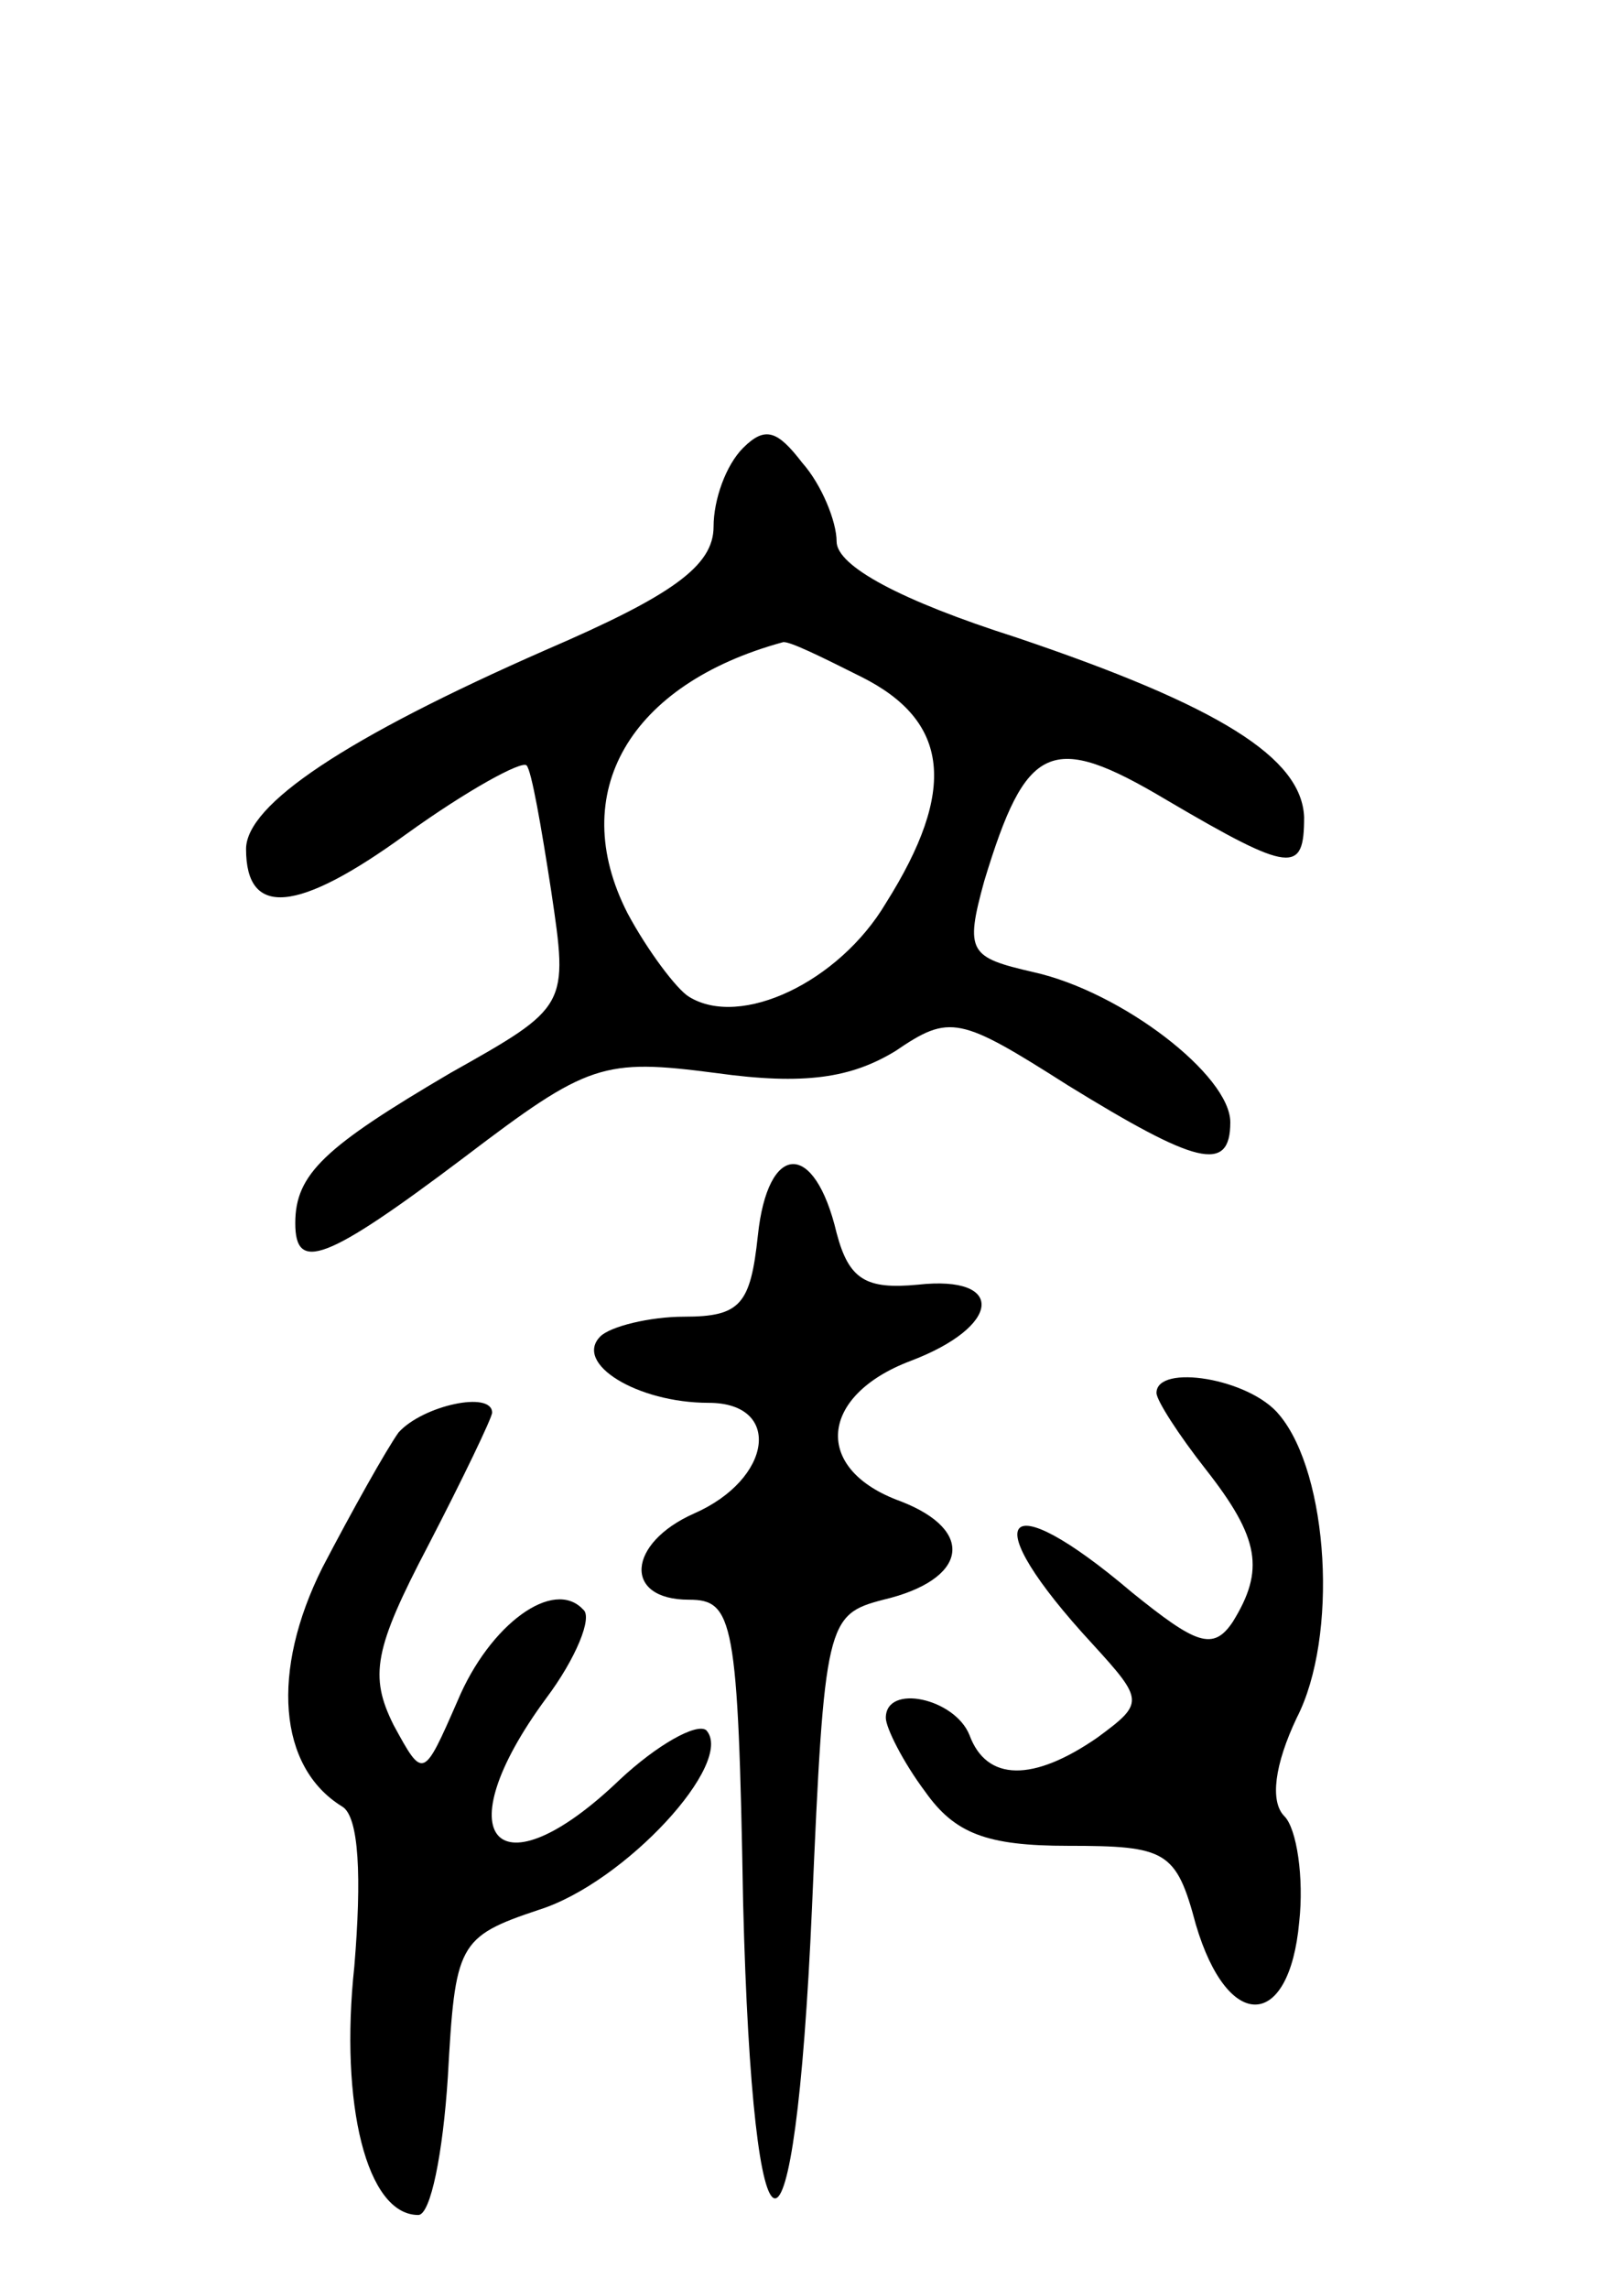
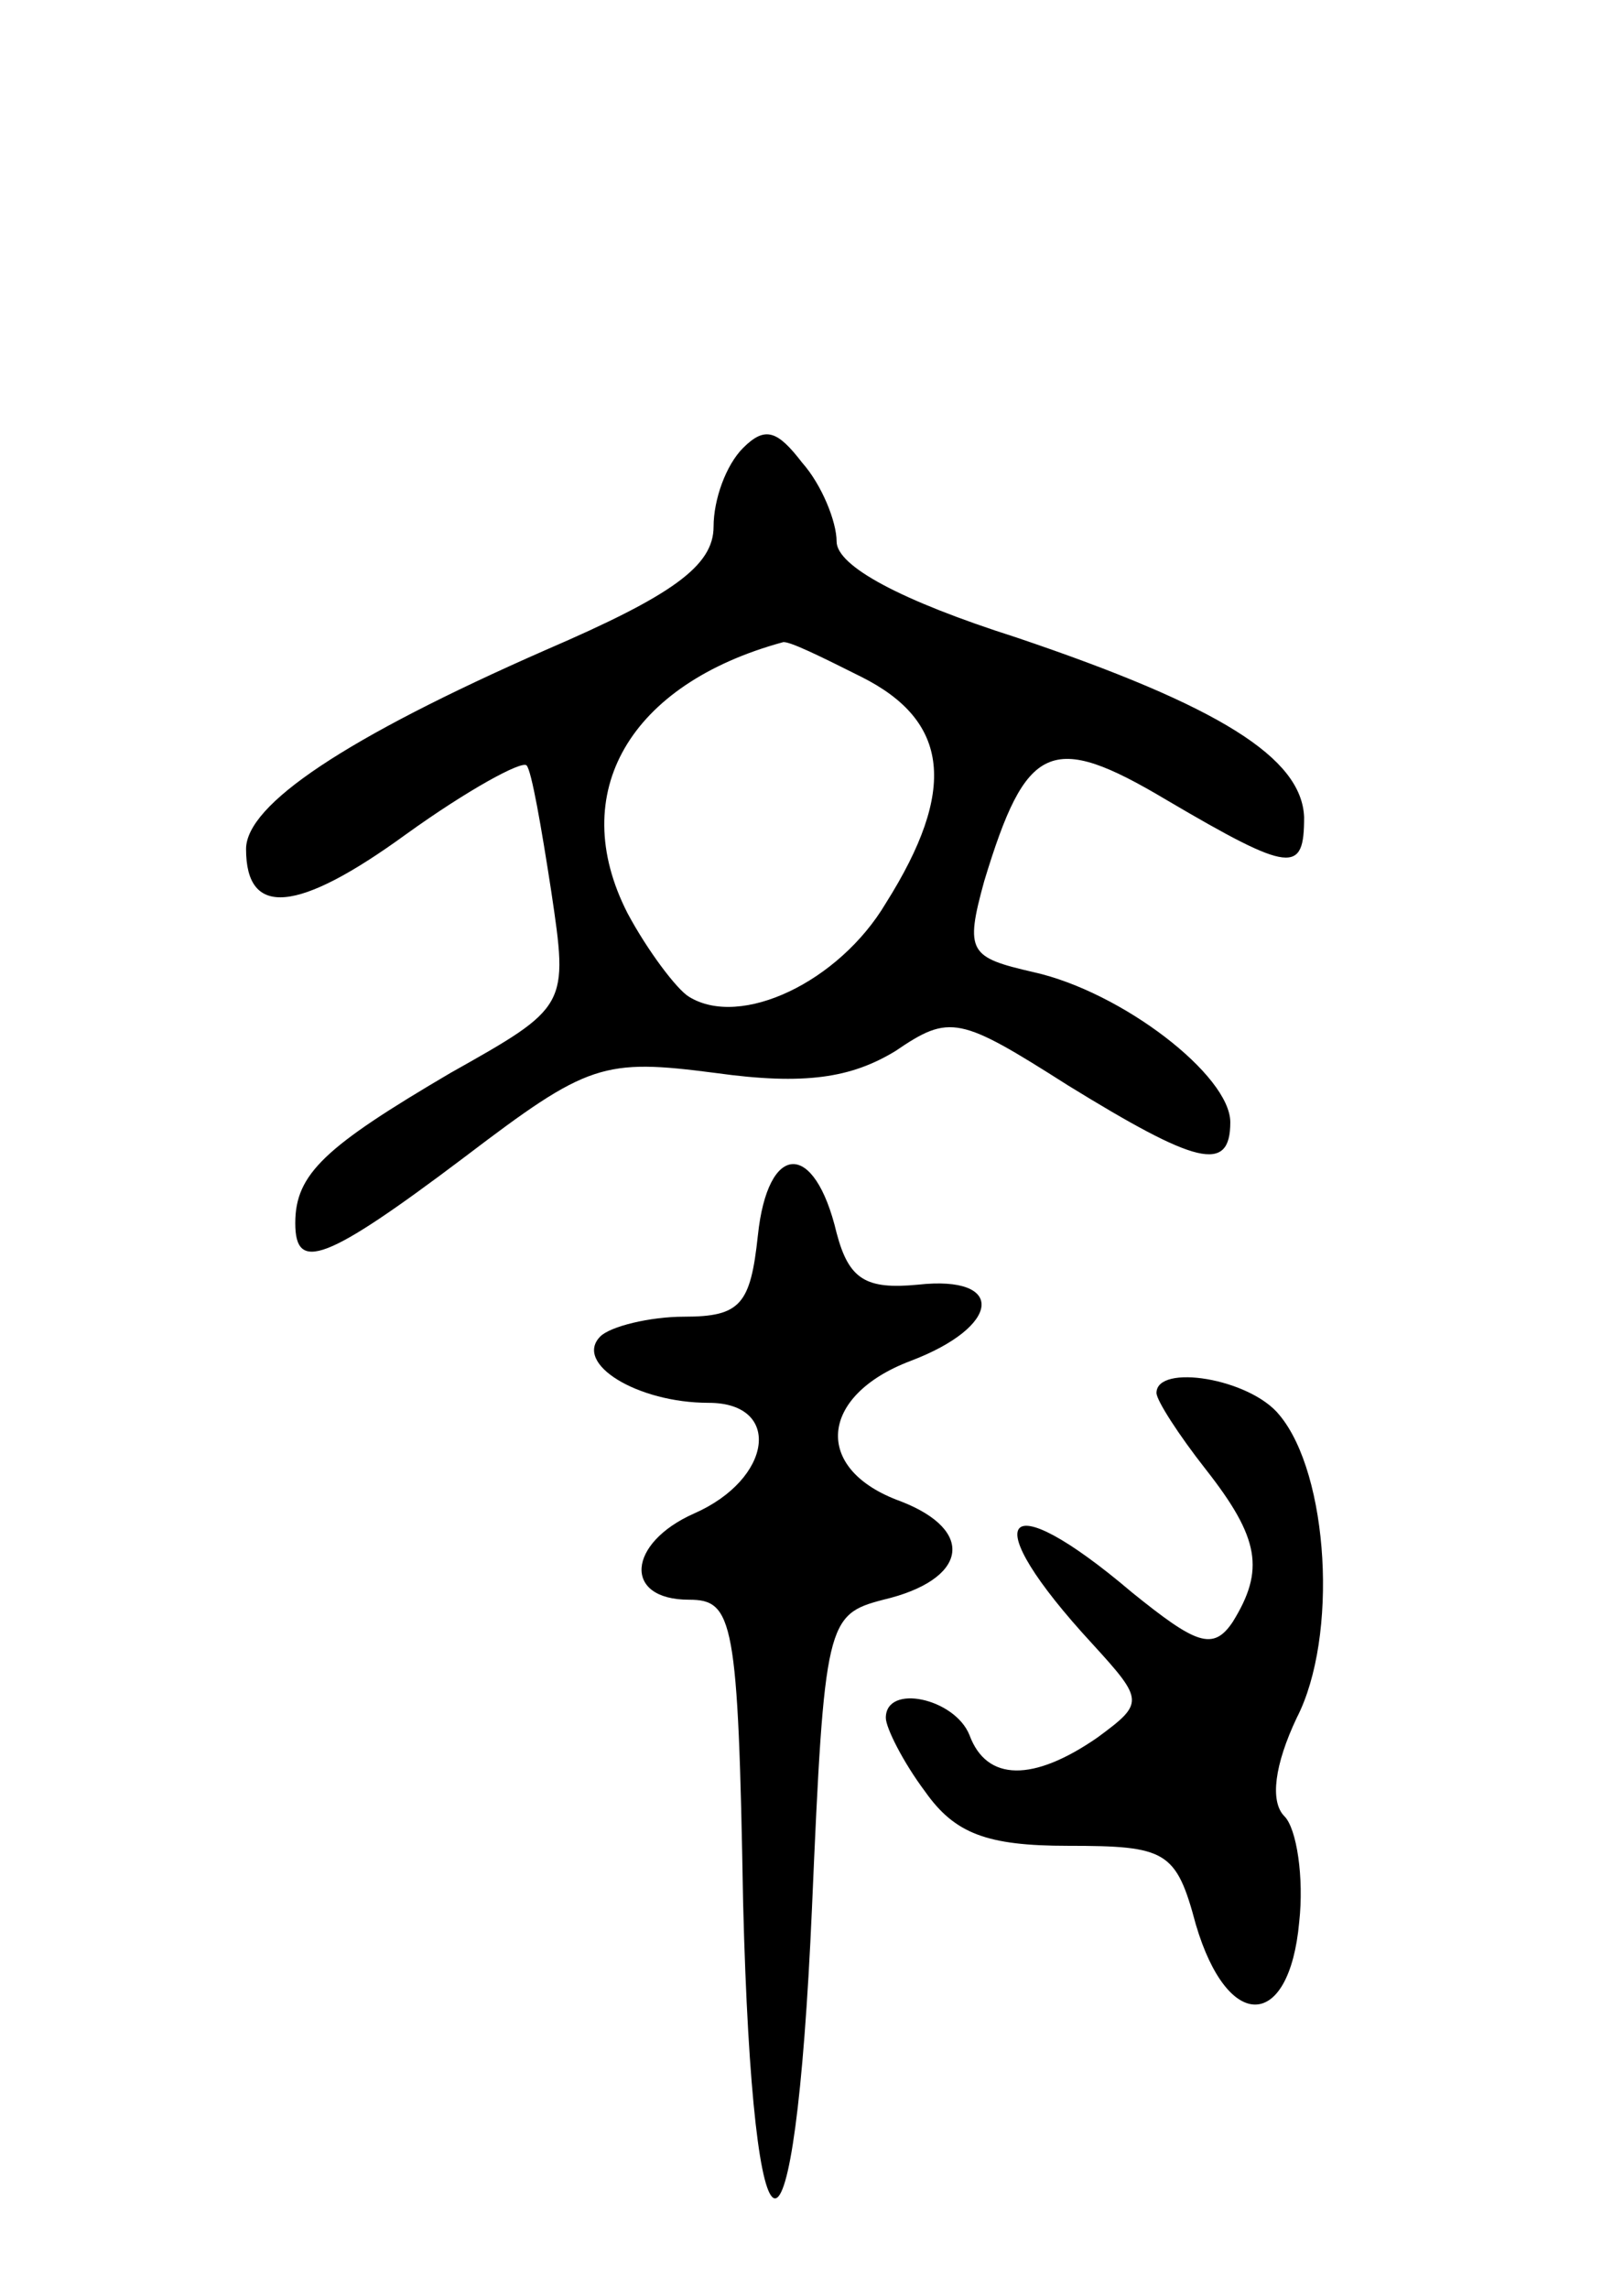
<svg xmlns="http://www.w3.org/2000/svg" version="1.0" width="66" height="93" viewBox="0 0 66 93">
  <g transform="translate(0,93) scale(0.1,-0.1)">
    <path d="M302 748 c-7 -7 -12 -21 -12 -32 0 -16 -17 -28 -68 -50 -82 -36 -122 -63 -122 -81 0 -28 21 -26 65 6 25 18 47 30 49 28 2 -2 6 -25 10 -51 7 -47 7 -47 -41 -74 -51 -30 -63 -41 -63 -61 0 -20 12 -16 69 27 50 38 56 40 102 34 36 -5 55 -2 73 9 22 15 26 14 70 -14 52 -32 66 -36 66 -15 0 19 -44 53 -80 61 -26 6 -28 8 -20 37 17 56 27 61 74 33 51 -30 56 -30 56 -7 -1 24 -34 45 -117 73 -47 15 -73 29 -73 39 0 8 -6 23 -14 32 -10 13 -15 15 -24 6z m48 -93 c36 -18 39 -46 10 -92 -19 -32 -59 -51 -80 -38 -5 3 -17 19 -25 34 -25 49 1 93 63 110 2 1 16 -6 32 -14z" />
-     <path d="M308 428 c-3 -28 -7 -33 -30 -33 -14 0 -30 -4 -34 -8 -11 -11 15 -27 44 -27 30 0 26 -31 -6 -45 -27 -12 -29 -35 -2 -35 18 0 20 -8 22 -123 4 -159 21 -161 28 -2 5 116 6 119 29 125 34 8 38 28 7 40 -36 13 -33 43 4 57 37 14 39 35 3 31 -21 -2 -28 2 -33 21 -9 38 -28 37 -32 -1z" />
+     <path d="M308 428 c-3 -28 -7 -33 -30 -33 -14 0 -30 -4 -34 -8 -11 -11 15 -27 44 -27 30 0 26 -31 -6 -45 -27 -12 -29 -35 -2 -35 18 0 20 -8 22 -123 4 -159 21 -161 28 -2 5 116 6 119 29 125 34 8 38 28 7 40 -36 13 -33 43 4 57 37 14 39 35 3 31 -21 -2 -28 2 -33 21 -9 38 -28 37 -32 -1" />
    <path d="M470 364 c0 -3 9 -17 20 -31 22 -28 24 -41 11 -62 -8 -12 -15 -9 -41 12 -53 45 -64 31 -16 -21 21 -23 21 -24 2 -38 -26 -18 -45 -18 -52 1 -6 15 -34 21 -34 7 0 -4 7 -18 16 -30 12 -17 25 -22 58 -22 40 0 44 -2 52 -32 13 -44 38 -43 42 1 2 18 -1 38 -6 43 -6 6 -4 21 5 40 17 33 13 99 -7 123 -12 15 -50 21 -50 9z" />
-     <path d="M162 348 c-5 -7 -19 -32 -31 -55 -21 -42 -18 -81 8 -97 7 -4 8 -29 5 -65 -6 -56 5 -101 26 -101 5 0 10 25 12 56 3 54 4 57 37 68 35 11 80 60 68 73 -4 3 -20 -6 -35 -20 -50 -48 -72 -24 -30 33 12 16 19 33 15 36 -12 13 -38 -6 -51 -37 -14 -32 -14 -32 -26 -10 -10 20 -8 31 14 73 14 27 26 52 26 54 0 9 -28 3 -38 -8z" />
  </g>
</svg>